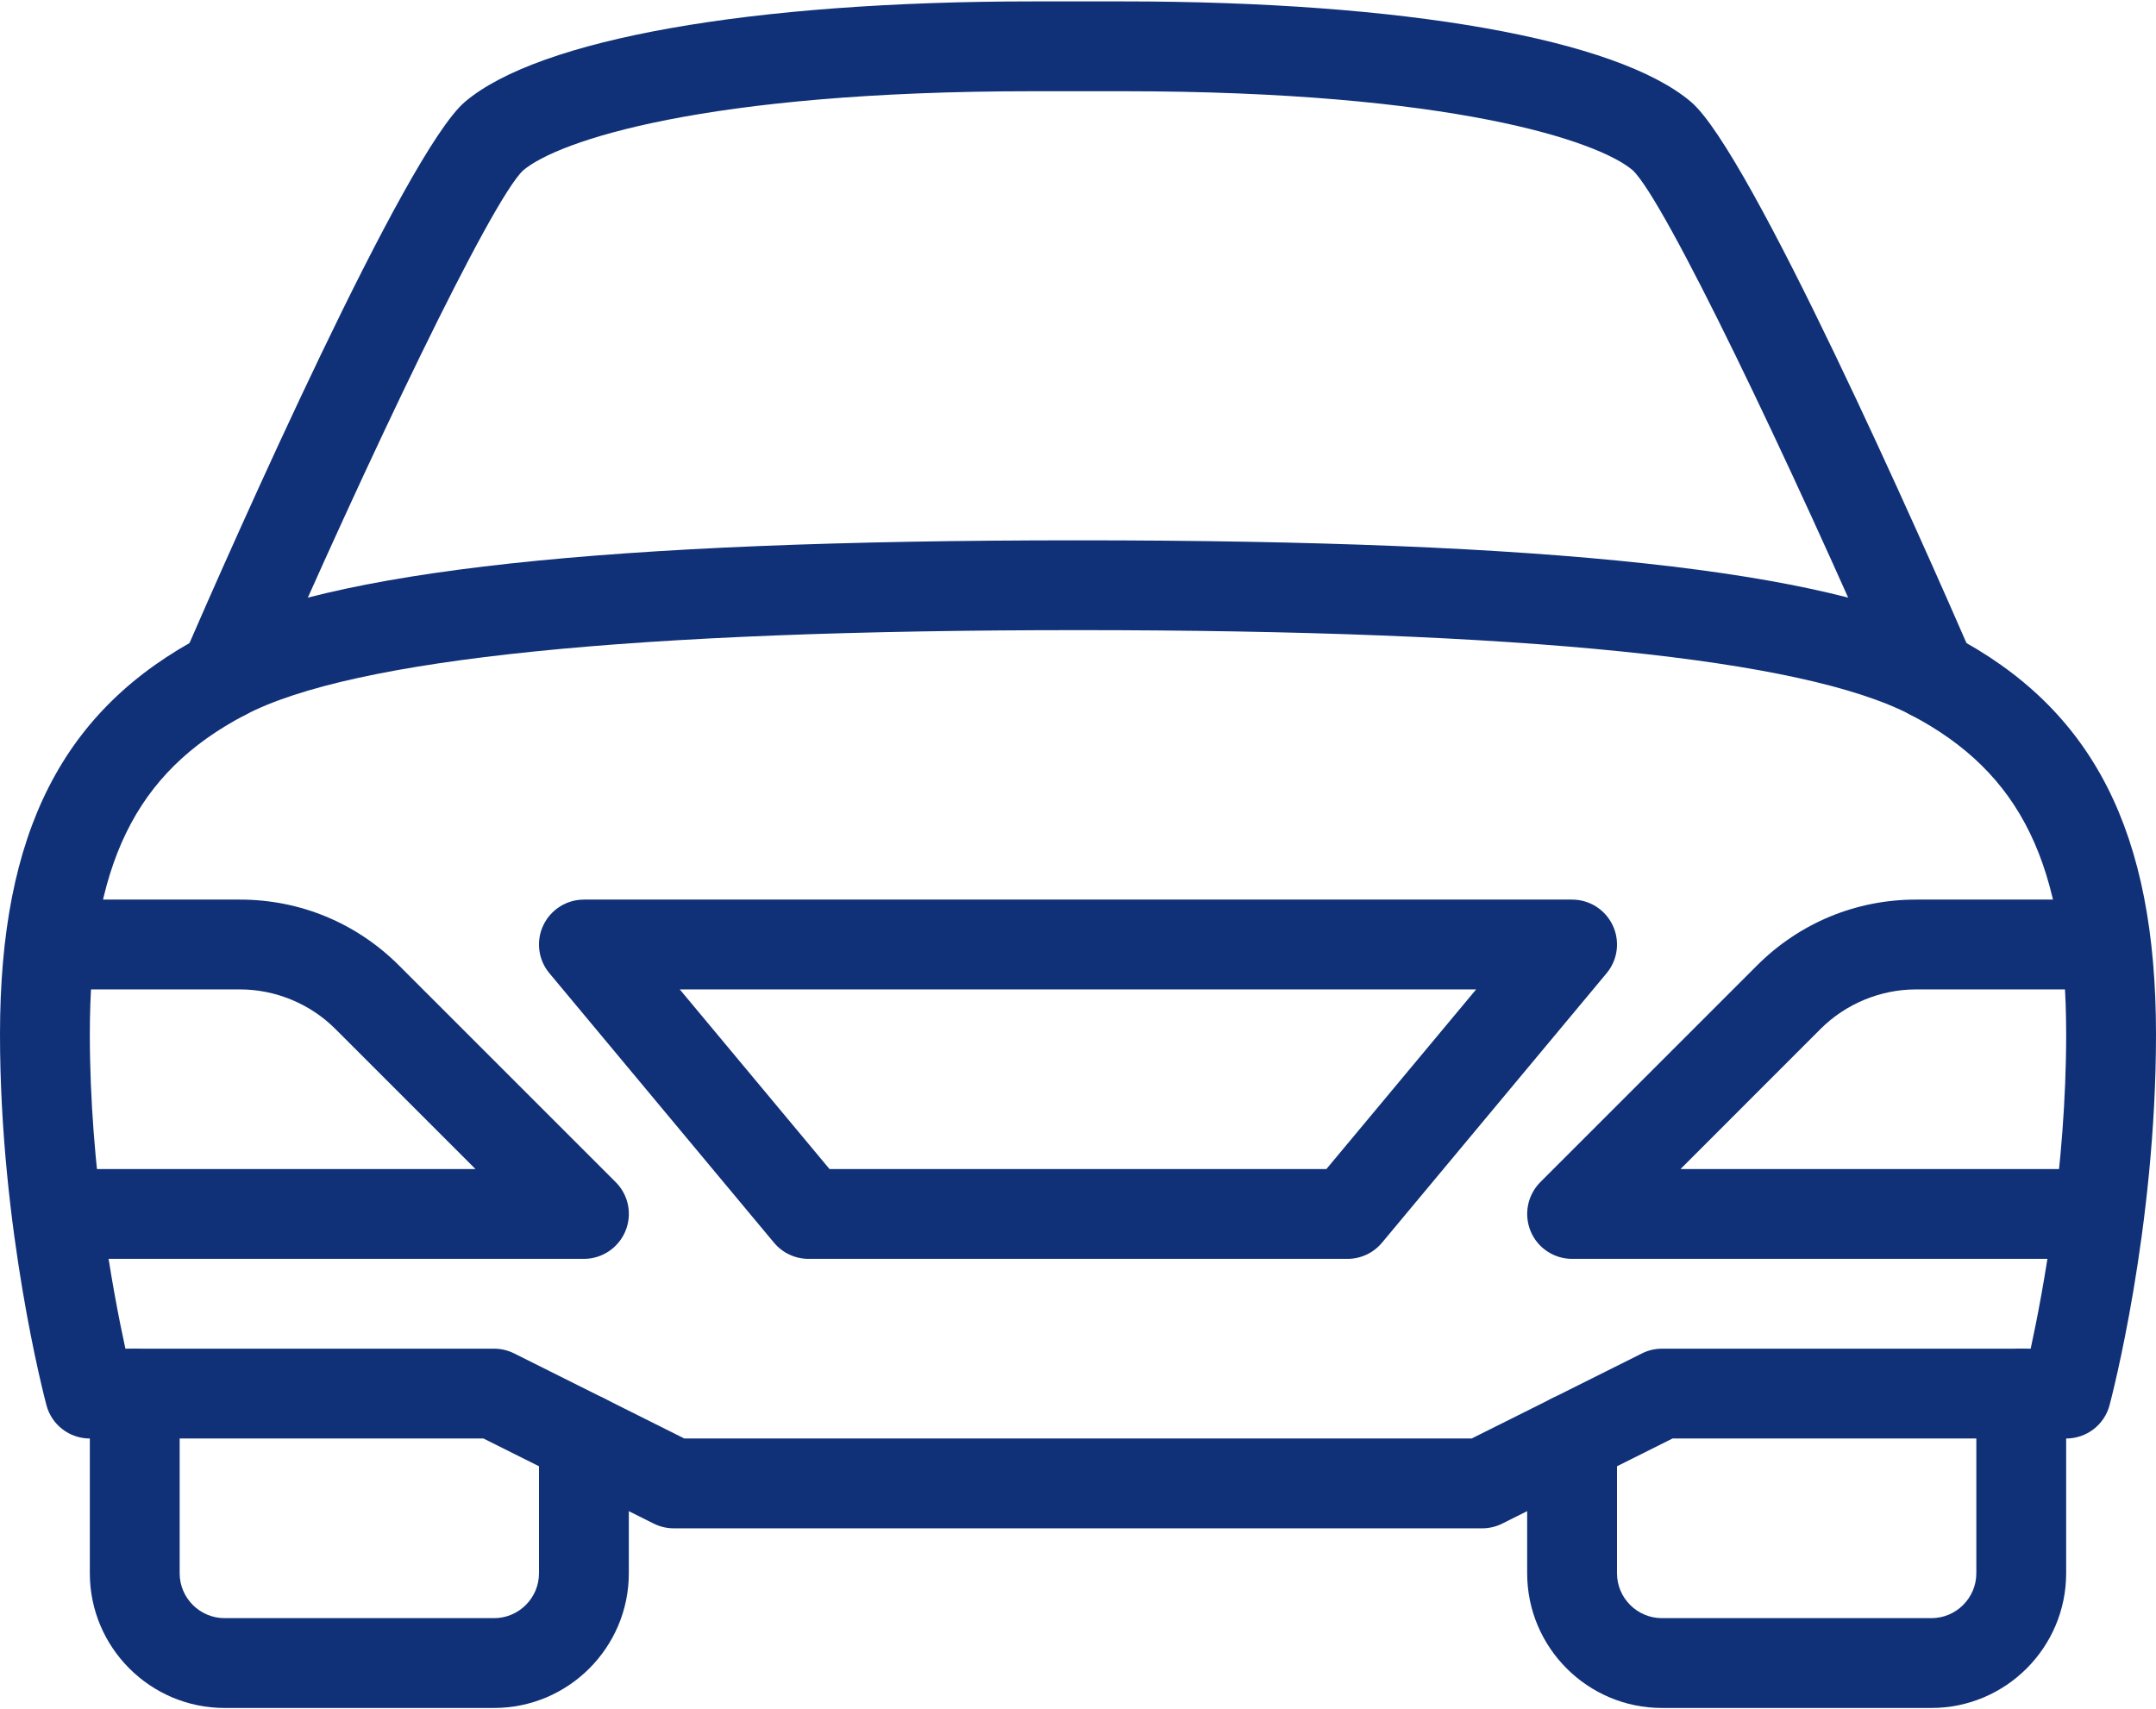
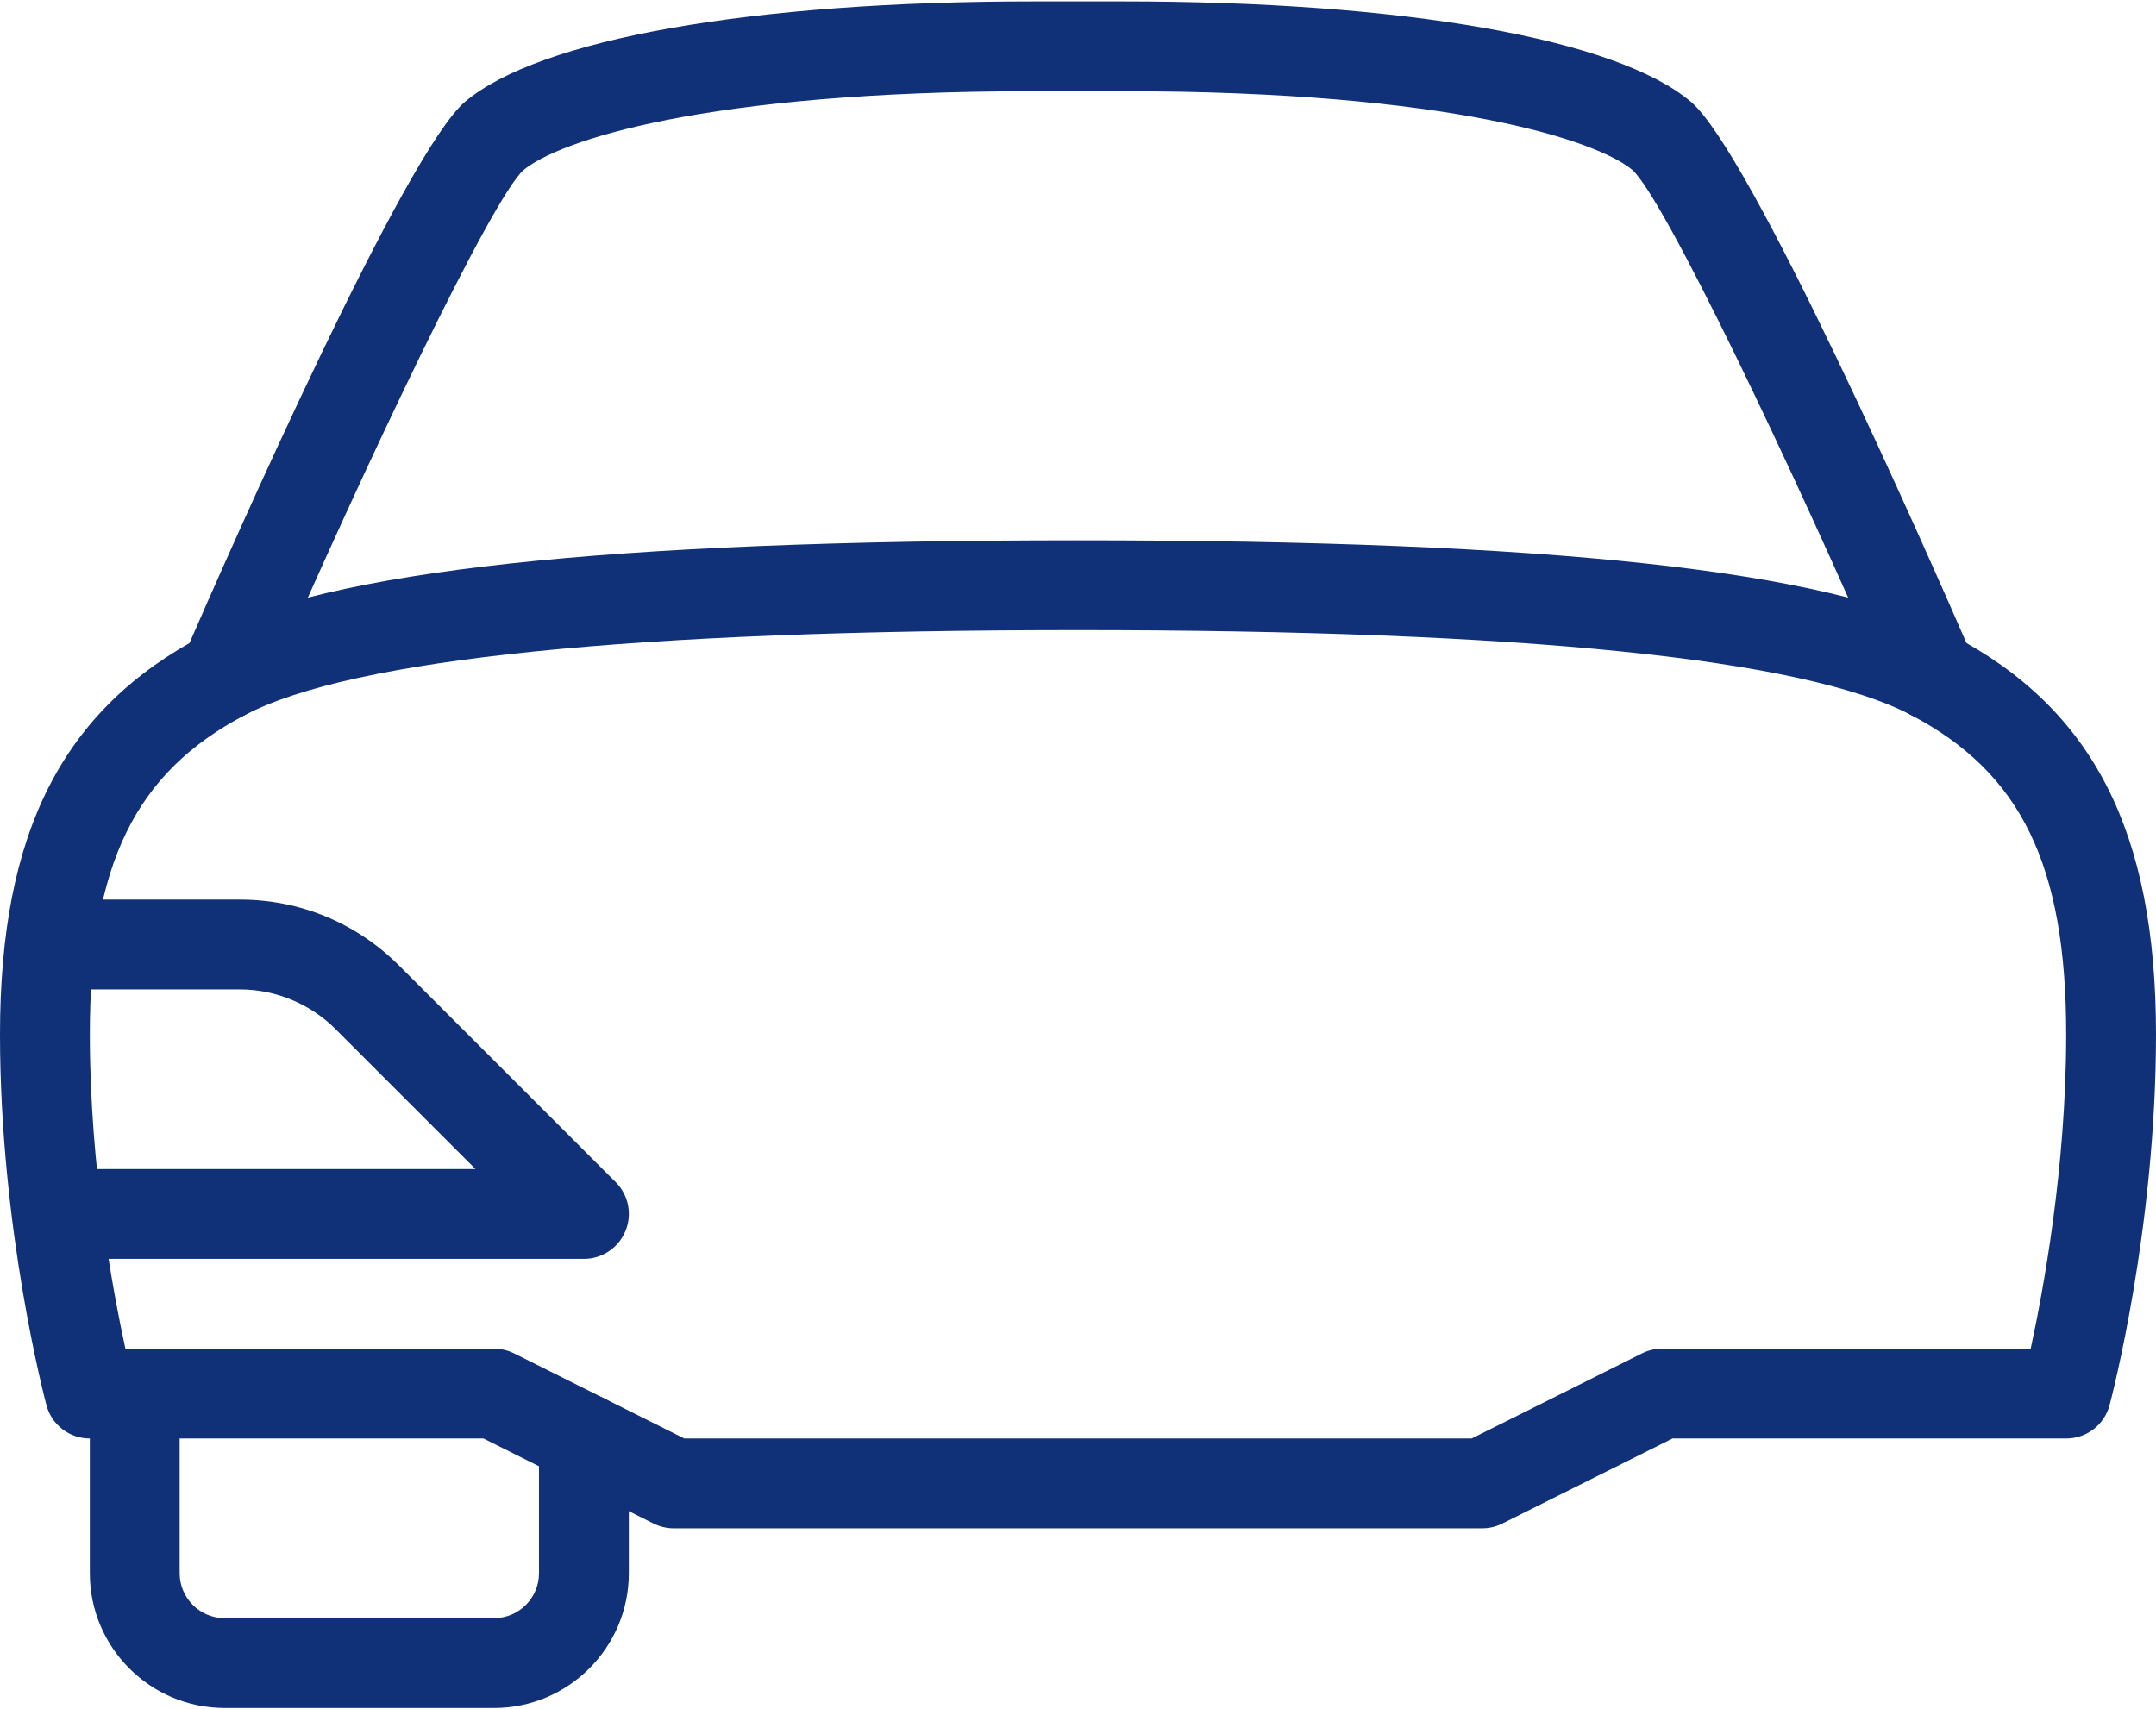
<svg xmlns="http://www.w3.org/2000/svg" width="512" height="406" viewBox="0 0 512 406" fill="none">
  <path d="M146.219 280.781L94.72 229.283C84.629 219.214 71.253 213.667 57.003 213.667H21.333C15.445 213.667 10.666 218.446 10.666 224.334C10.666 230.222 15.445 235 21.333 235H57.002C65.407 235 73.663 238.413 79.615 244.365L112.916 277.666H21.333C15.445 277.666 10.666 282.445 10.666 288.333C10.666 294.221 15.445 299 21.333 299H138.666C142.975 299 146.858 296.397 148.522 292.408C150.186 288.419 149.269 283.832 146.219 280.781Z" fill="#103178" />
  <path d="M138.667 331C132.779 331 128 335.779 128 341.667V373.667C128 379.555 123.2 384.334 117.333 384.334H53.333C47.466 384.334 42.666 379.555 42.666 373.667V331C42.666 325.112 37.887 320.333 31.999 320.333C26.111 320.333 21.333 325.112 21.333 331V373.667C21.333 391.31 35.69 405.667 53.333 405.667H117.333C134.976 405.667 149.333 391.31 149.333 373.667V341.667C149.333 335.779 144.555 331 138.667 331Z" fill="#103178" />
  <path d="M463.595 150.883C434.198 135.502 368.214 128.334 256 128.334C143.786 128.334 77.803 135.502 48.405 150.883C14.912 168.376 0 197.603 0 245.667C0 291.875 10.581 332.067 11.029 333.752C12.266 338.424 16.49 341.667 21.333 341.667H114.816L155.221 361.87C156.714 362.617 158.357 363.001 160 363.001H352C353.643 363.001 355.285 362.617 356.757 361.87L397.184 341.667H490.667C495.51 341.667 499.734 338.424 500.971 333.752C501.419 332.067 512 291.875 512 245.667C512 197.603 497.088 168.376 463.595 150.883ZM482.24 320.333H394.688C393.024 320.333 391.381 320.717 389.909 321.464L349.482 341.667H162.517L122.112 321.464C120.619 320.717 118.976 320.333 117.333 320.333H29.781C26.816 306.744 21.333 277.389 21.333 245.666C21.333 205.495 32.042 183.501 58.261 169.783C83.818 156.428 150.336 149.666 256 149.666C361.664 149.666 428.181 156.429 453.739 169.783C479.958 183.5 490.667 205.495 490.667 245.666C490.667 277.389 485.184 306.744 482.24 320.333Z" fill="#103178" />
-   <path d="M490.667 277.667H399.083L432.363 244.366C438.336 238.414 446.571 235.001 454.998 235.001H490.667C496.555 235.001 501.334 230.222 501.334 224.334C501.334 218.446 496.555 213.667 490.667 213.667H454.998C440.747 213.667 427.371 219.214 417.281 229.283L365.782 280.782C362.753 283.833 361.835 288.419 363.478 292.409C365.121 296.399 369.025 299.001 373.334 299.001H490.667C496.555 299.001 501.334 294.222 501.334 288.334C501.333 282.445 496.555 277.667 490.667 277.667Z" fill="#103178" />
-   <path d="M382.997 219.811C381.226 216.056 377.472 213.667 373.333 213.667H138.667C134.528 213.667 130.774 216.056 129.003 219.811C127.254 223.544 127.808 227.982 130.475 231.16L183.808 295.16C185.835 297.592 188.843 299 192 299H320C323.157 299 326.165 297.592 328.192 295.16L381.525 231.16C384.192 227.981 384.747 223.544 382.997 219.811ZM314.987 277.667H196.992L161.429 235H350.549L314.987 277.667Z" fill="#103178" />
  <path d="M468.459 156.088C456.32 128.184 415.702 36.216 401.579 24.205C383.979 9.25 333.568 0.333 266.667 0.333H245.334C178.433 0.333 128.022 9.25 110.422 24.184C96.299 36.195 55.659 128.163 43.542 156.067C41.217 161.486 43.691 167.758 49.089 170.104C54.465 172.451 60.78 169.997 63.126 164.579C87.211 109.134 116.673 47.523 124.246 40.462C132.459 33.486 167.211 21.667 245.334 21.667H266.667C344.79 21.667 379.542 33.486 387.712 40.419C395.328 47.523 424.789 109.112 448.875 164.579C450.624 168.611 454.571 171 458.667 171C460.075 171 461.547 170.723 462.912 170.125C468.309 167.779 470.784 161.485 468.459 156.088Z" fill="#103178" />
-   <path d="M480 320.333C474.112 320.333 469.333 325.112 469.333 331V373.667C469.333 379.555 464.533 384.334 458.666 384.334H394.666C388.799 384.334 383.999 379.555 383.999 373.667V341.667C383.999 335.779 379.22 331 373.332 331C367.444 331 362.665 335.779 362.665 341.667V373.667C362.665 391.31 377.022 405.667 394.665 405.667H458.665C476.308 405.667 490.665 391.31 490.665 373.667V331C490.667 325.112 485.888 320.333 480 320.333Z" fill="#103178" />
</svg>